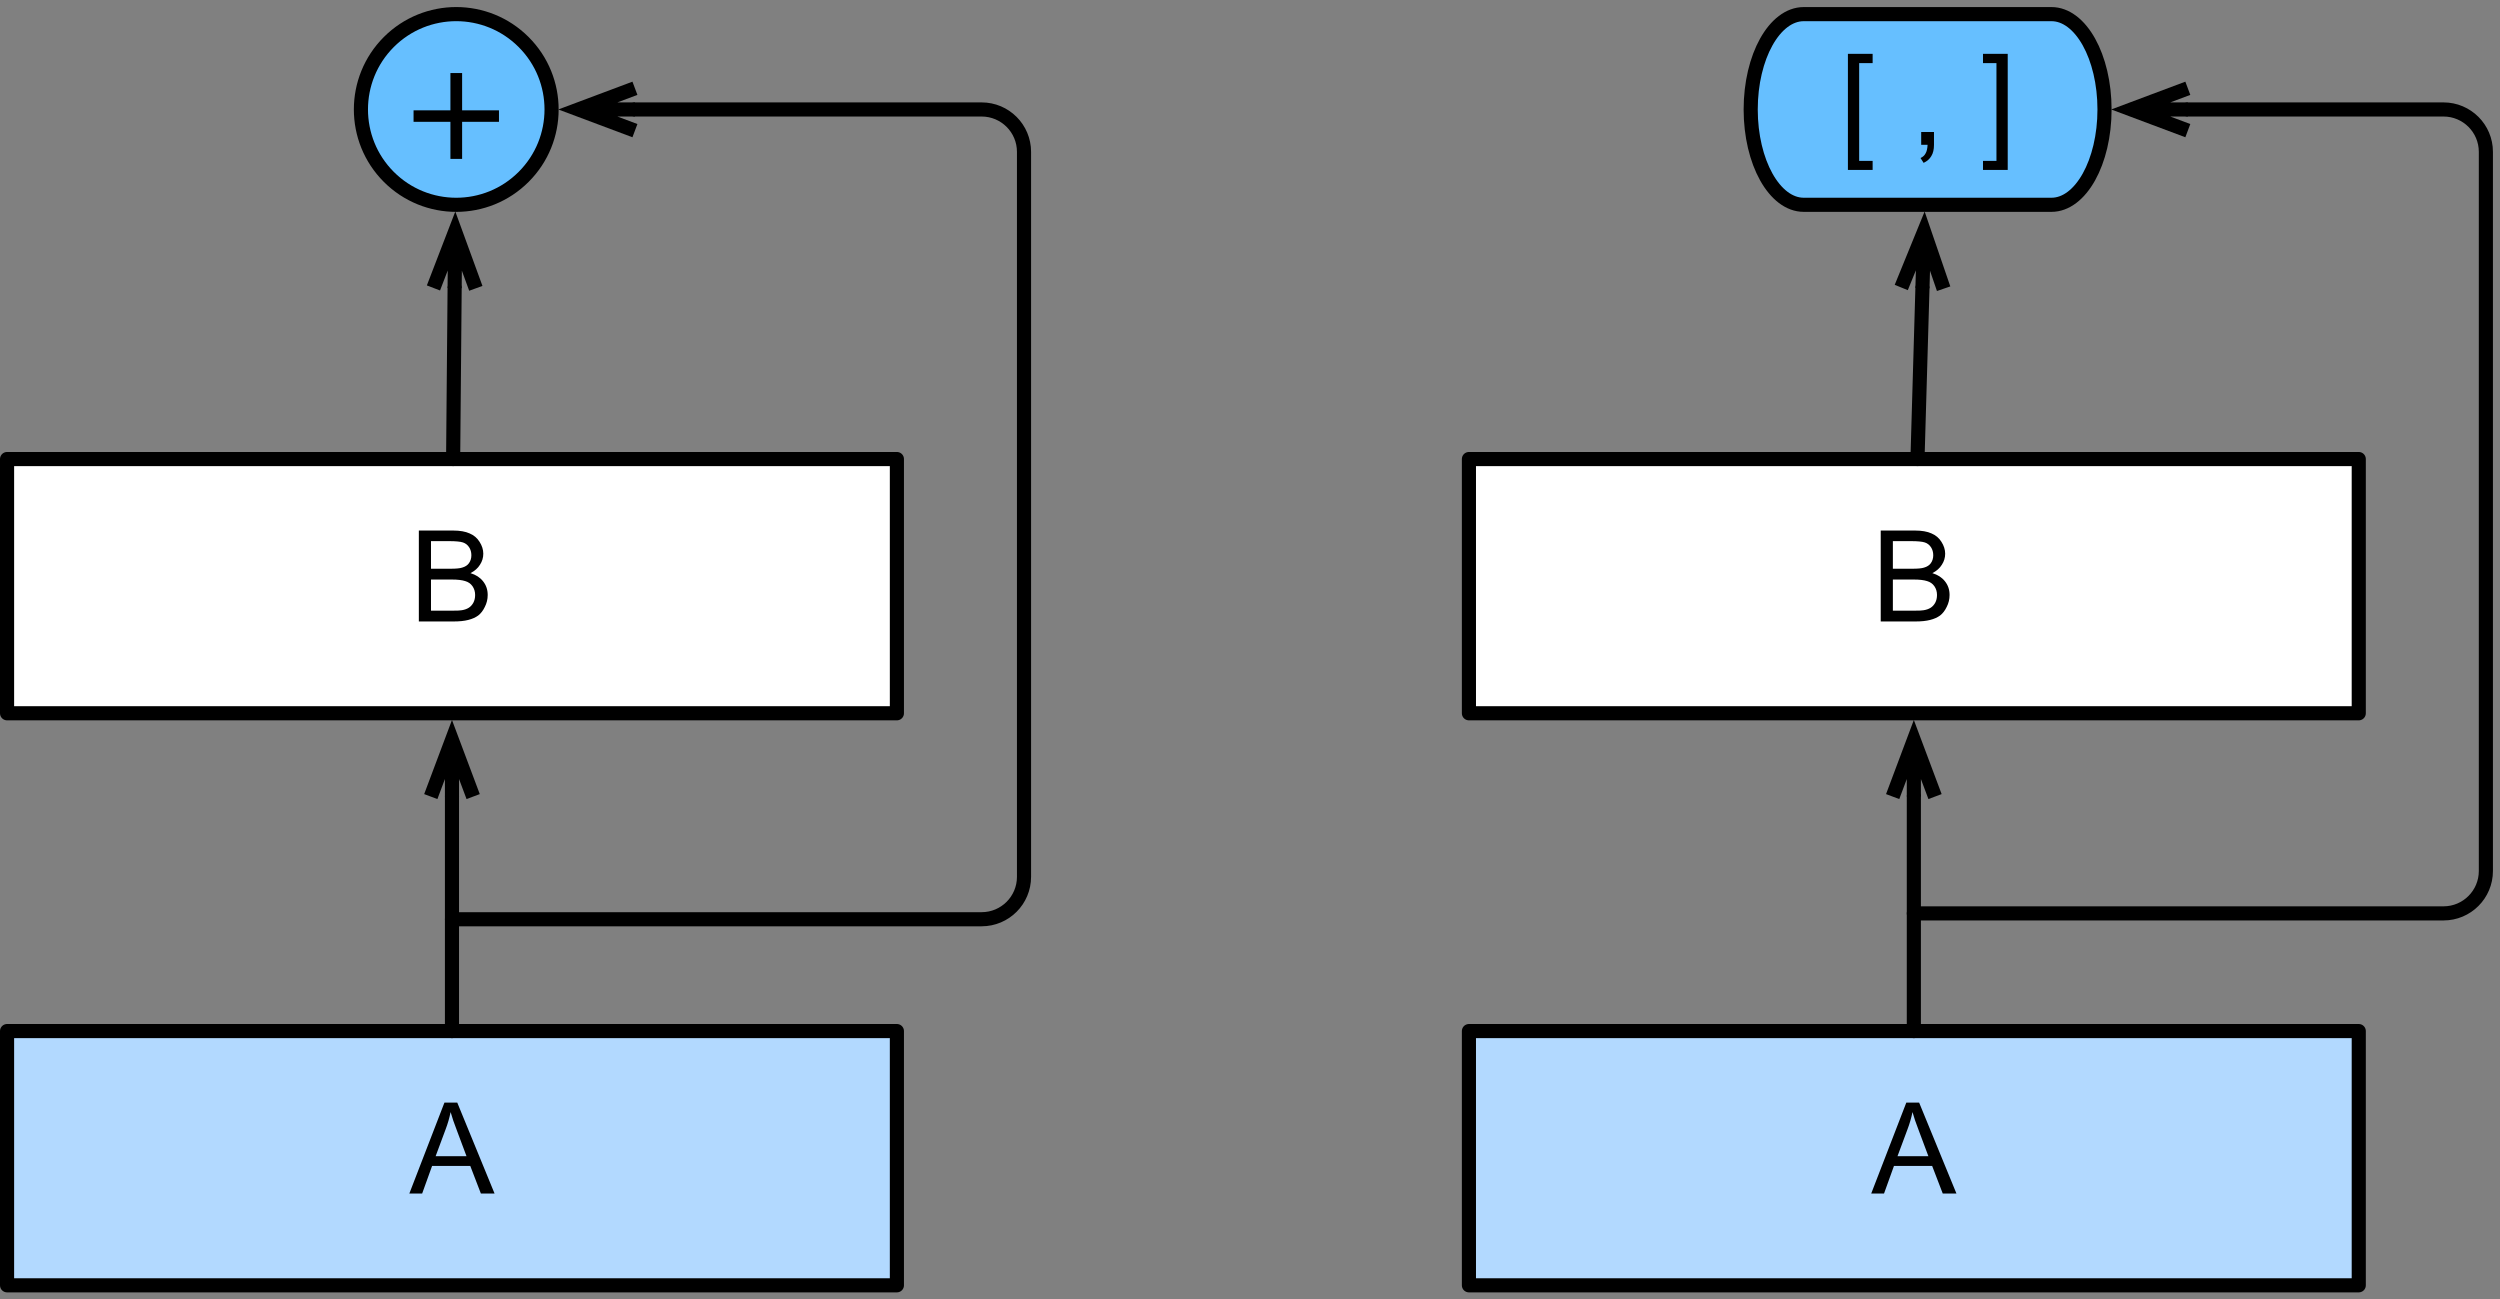
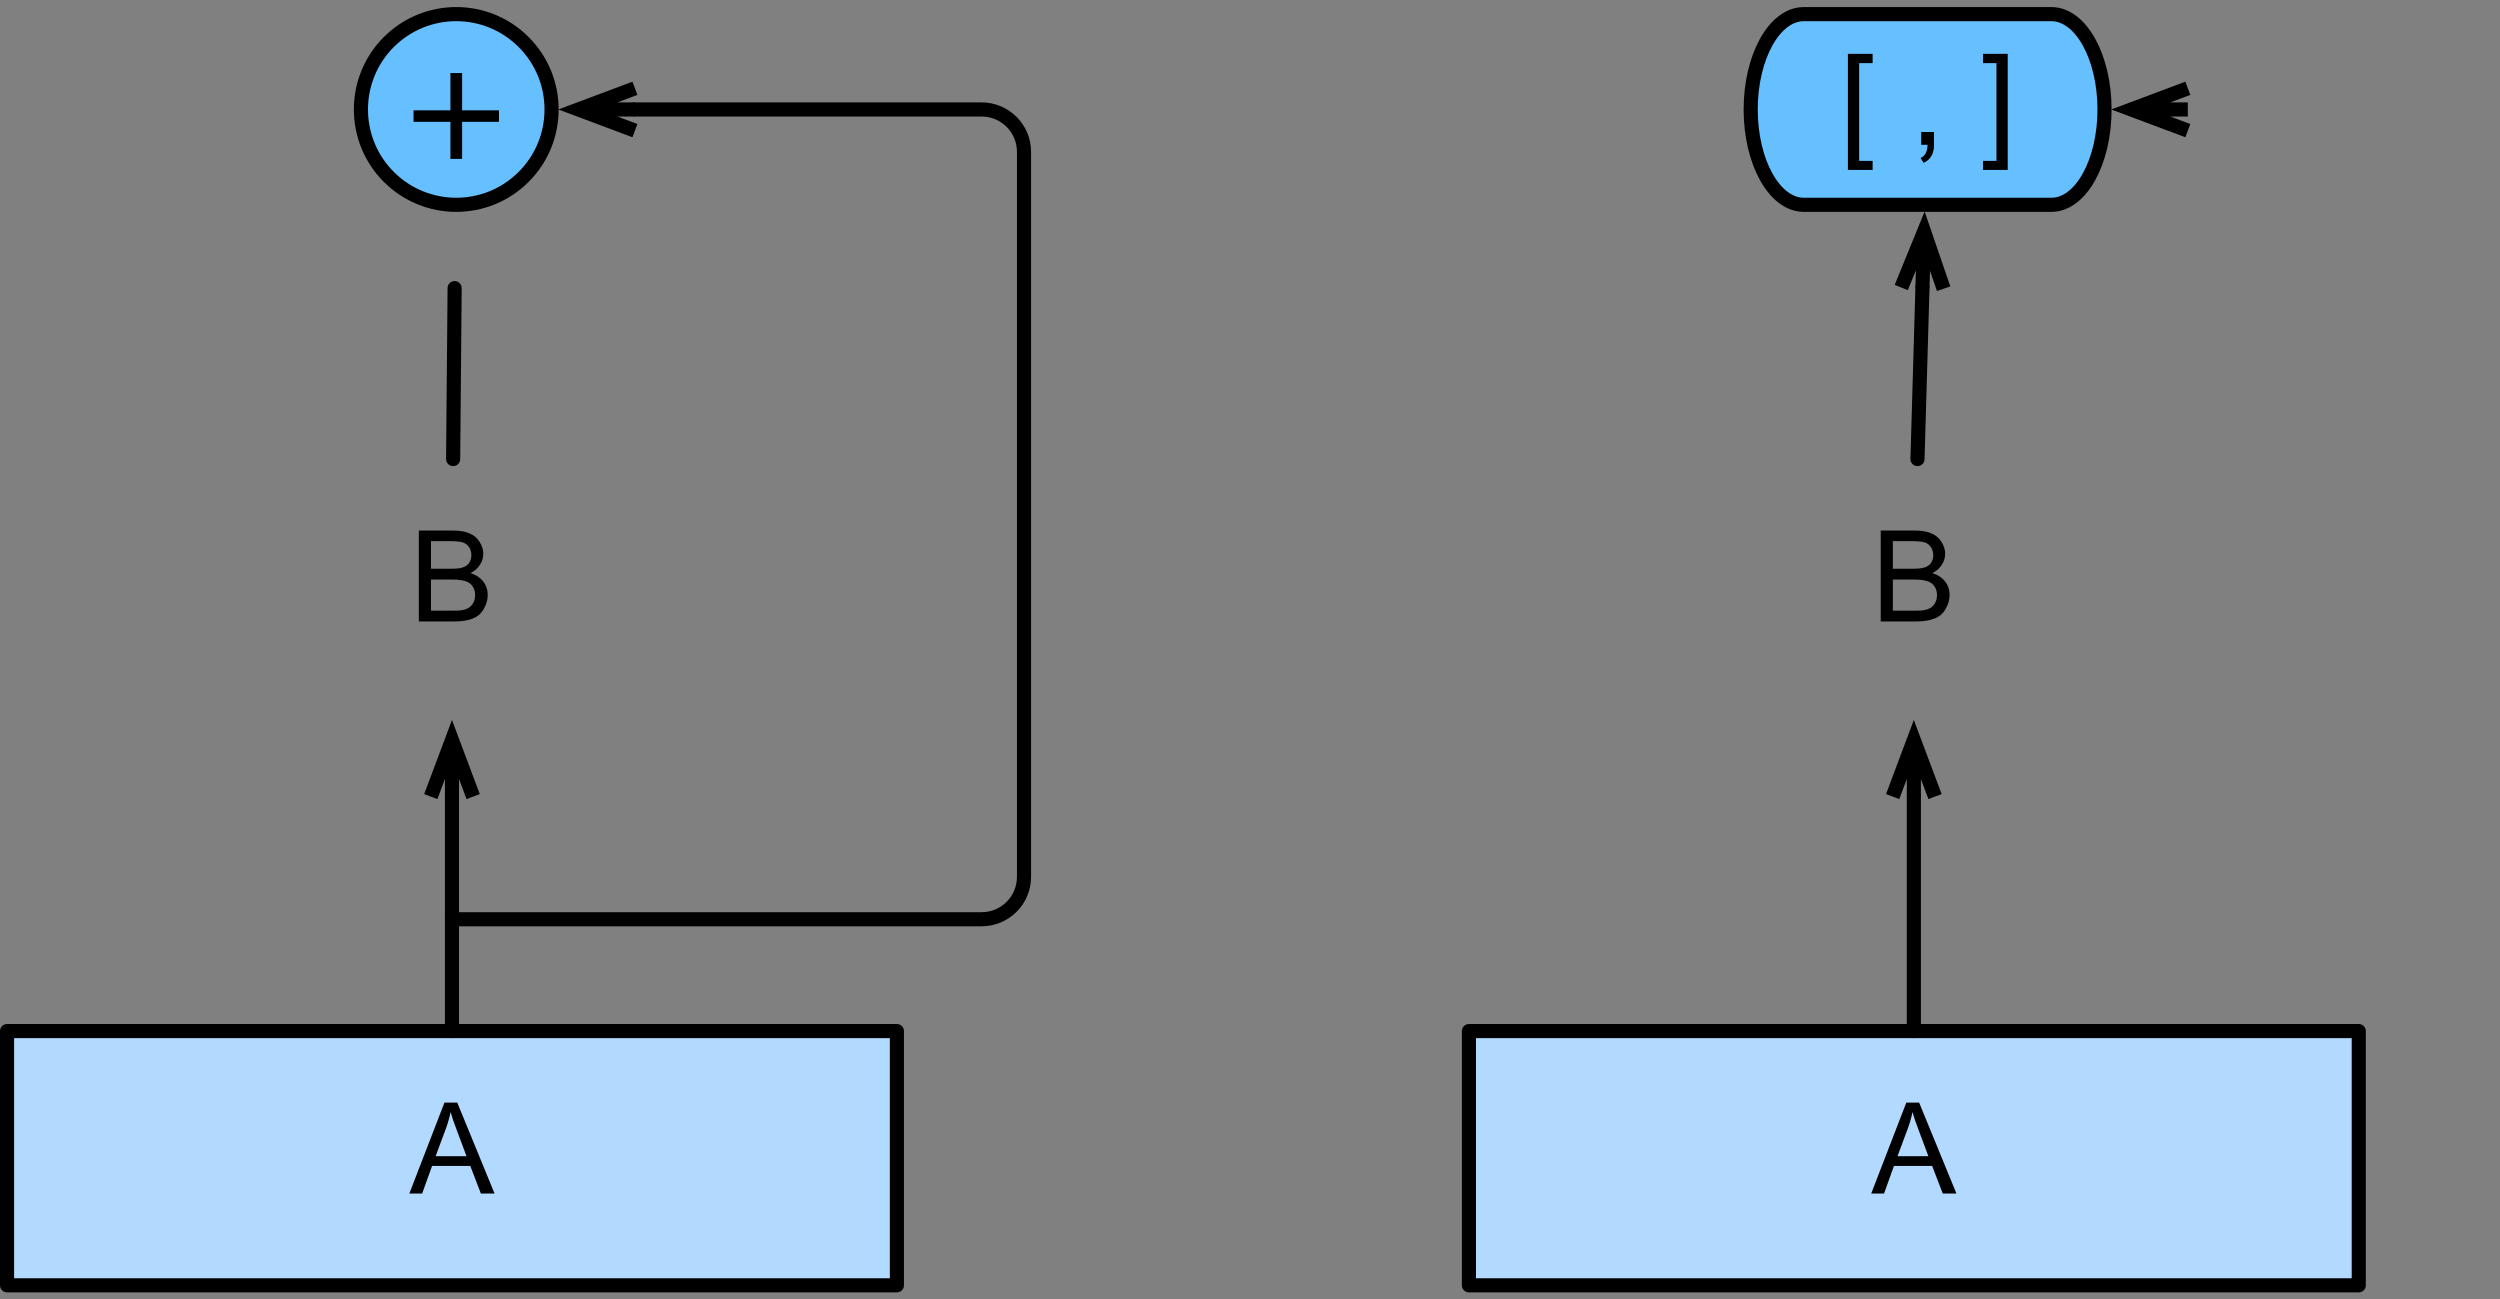
<svg xmlns="http://www.w3.org/2000/svg" xmlns:xlink="http://www.w3.org/1999/xlink" width="177pt" height="92pt" viewBox="0 0 177 92" version="1.1">
  <rect x="0" y="0" width="177" height="92" fill="#808080" stroke="none" />
  <defs>
    <g>
      <symbol overflow="visible" id="glyph0-0">
        <path style="stroke:none;" d="M 1.125 0 L 1.125 -5.625 L 5.625 -5.625 L 5.625 0 Z M 1.266 -0.141 L 5.484 -0.141 L 5.484 -5.484 L 1.266 -5.484 Z M 1.266 -0.141 " />
      </symbol>
      <symbol overflow="visible" id="glyph0-1">
        <path style="stroke:none;" d="M 0.656 0 L 0.656 -6.438 L 3.078 -6.438 C 3.566 -6.438 3.957 -6.367 4.25 -6.234 C 4.551 -6.109 4.785 -5.91 4.953 -5.641 C 5.129 -5.367 5.219 -5.086 5.219 -4.797 C 5.219 -4.516 5.141 -4.254 4.984 -4.016 C 4.836 -3.773 4.613 -3.578 4.312 -3.422 C 4.695 -3.305 4.992 -3.113 5.203 -2.844 C 5.422 -2.57 5.531 -2.25 5.531 -1.875 C 5.531 -1.57 5.461 -1.289 5.328 -1.031 C 5.203 -0.77 5.047 -0.566 4.859 -0.422 C 4.672 -0.285 4.438 -0.18 4.156 -0.109 C 3.875 -0.035 3.523 0 3.109 0 Z M 1.516 -3.734 L 2.906 -3.734 C 3.281 -3.734 3.551 -3.758 3.719 -3.812 C 3.938 -3.875 4.098 -3.977 4.203 -4.125 C 4.316 -4.281 4.375 -4.469 4.375 -4.688 C 4.375 -4.906 4.32 -5.094 4.219 -5.25 C 4.113 -5.414 3.969 -5.531 3.781 -5.594 C 3.594 -5.656 3.266 -5.688 2.797 -5.688 L 1.516 -5.688 Z M 1.516 -0.766 L 3.109 -0.766 C 3.391 -0.766 3.586 -0.773 3.703 -0.797 C 3.891 -0.828 4.051 -0.883 4.188 -0.969 C 4.32 -1.051 4.43 -1.172 4.516 -1.328 C 4.598 -1.484 4.641 -1.664 4.641 -1.875 C 4.641 -2.113 4.578 -2.32 4.453 -2.5 C 4.328 -2.676 4.156 -2.797 3.938 -2.859 C 3.719 -2.93 3.406 -2.969 3 -2.969 L 1.516 -2.969 Z M 1.516 -0.766 " />
      </symbol>
      <symbol overflow="visible" id="glyph0-2">
        <path style="stroke:none;" d="M -0.016 0 L 2.469 -6.438 L 3.375 -6.438 L 6.016 0 L 5.047 0 L 4.297 -1.953 L 1.594 -1.953 L 0.891 0 Z M 1.844 -2.641 L 4.031 -2.641 L 3.359 -4.438 C 3.148 -4.977 3 -5.422 2.906 -5.766 C 2.82 -5.348 2.703 -4.938 2.547 -4.531 Z M 1.844 -2.641 " />
      </symbol>
      <symbol overflow="visible" id="glyph0-3">
        <path style="stroke:none;" d="M 0.609 1.781 L 0.609 -6.438 L 2.359 -6.438 L 2.359 -5.781 L 1.406 -5.781 L 1.406 1.141 L 2.359 1.141 L 2.359 1.781 Z M 0.609 1.781 " />
      </symbol>
      <symbol overflow="visible" id="glyph0-4">
        <path style="stroke:none;" d="" />
      </symbol>
      <symbol overflow="visible" id="glyph0-5">
        <path style="stroke:none;" d="M 0.797 0 L 0.797 -0.906 L 1.703 -0.906 L 1.703 0 C 1.703 0.332 1.641 0.598 1.516 0.797 C 1.398 1.004 1.219 1.164 0.969 1.281 L 0.75 0.938 C 0.914 0.863 1.035 0.754 1.109 0.609 C 1.191 0.473 1.238 0.27 1.25 0 Z M 0.797 0 " />
      </symbol>
      <symbol overflow="visible" id="glyph0-6">
        <path style="stroke:none;" d="M 1.922 1.781 L 0.172 1.781 L 0.172 1.141 L 1.125 1.141 L 1.125 -5.781 L 0.172 -5.781 L 0.172 -6.438 L 1.922 -6.438 Z M 1.922 1.781 " />
      </symbol>
      <symbol overflow="visible" id="glyph1-0">
        <path style="stroke:none;" d="M 4.906 -7.984 L 1.219 -7.984 L 1.219 -0.562 L 4.906 -0.562 Z M 5.516 -8.547 L 5.516 -0.016 L 0.609 -0.016 L 0.609 -8.547 Z M 5.516 -8.547 " />
      </symbol>
      <symbol overflow="visible" id="glyph1-1">
        <path style="stroke:none;" d="M 4.016 -3.438 L 4.016 -6.078 L 3.188 -6.078 L 3.188 -3.438 L 0.578 -3.438 L 0.578 -2.625 L 3.188 -2.625 L 3.188 0 L 4.016 0 L 4.016 -2.625 L 6.625 -2.625 L 6.625 -3.438 Z M 4.016 -3.438 " />
      </symbol>
    </g>
  </defs>
  <g id="surface1">
-     <path style="fill-rule:nonzero;fill:rgb(100%,100%,100%);fill-opacity:1;stroke-width:1;stroke-linecap:round;stroke-linejoin:round;stroke:rgb(0%,0%,0%);stroke-opacity:1;stroke-miterlimit:10;" d="M 103.5 184.5 L 166.5 184.5 L 166.5 202.5 L 103.5 202.5 Z M 103.5 184.5 " transform="matrix(1,0,0,1,-103,-152)" />
    <g style="fill:rgb(0%,0%,0%);fill-opacity:1;">
      <use xlink:href="#glyph0-1" x="28.998" y="44" />
    </g>
    <path style="fill-rule:nonzero;fill:rgb(69.804%,85.098%,100%);fill-opacity:1;stroke-width:1;stroke-linecap:round;stroke-linejoin:round;stroke:rgb(0%,0%,0%);stroke-opacity:1;stroke-miterlimit:10;" d="M 103.5 225 L 166.5 225 L 166.5 243 L 103.5 243 Z M 103.5 225 " transform="matrix(1,0,0,1,-103,-152)" />
    <g style="fill:rgb(0%,0%,0%);fill-opacity:1;">
      <use xlink:href="#glyph0-2" x="28.998" y="84.5" />
    </g>
    <path style="fill-rule:nonzero;fill:rgb(39.999%,74.902%,100%);fill-opacity:1;stroke-width:1;stroke-linecap:round;stroke-linejoin:round;stroke:rgb(0%,0%,0%);stroke-opacity:1;stroke-miterlimit:10;" d="M 140.074 154.977 C 142.711 157.613 142.711 161.887 140.074 164.523 C 137.438 167.16 133.164 167.16 130.527 164.523 C 127.895 161.887 127.895 157.613 130.527 154.977 C 133.164 152.34 137.438 152.34 140.074 154.977 " transform="matrix(1,0,0,1,-103,-152)" />
    <g style="fill:rgb(0%,0%,0%);fill-opacity:1;">
      <use xlink:href="#glyph1-1" x="28.702" y="11.25" />
    </g>
    <path style="fill:none;stroke-width:1;stroke-linecap:round;stroke-linejoin:round;stroke:rgb(0%,0%,0%);stroke-opacity:1;stroke-miterlimit:10;" d="M 135 225 L 135 208.398 " transform="matrix(1,0,0,1,-103,-152)" />
    <path style="fill:none;stroke-width:1;stroke-linecap:butt;stroke-linejoin:miter;stroke:rgb(0%,0%,0%);stroke-opacity:1;stroke-miterlimit:10;" d="M 135 204.398 L 135 208.398 M 133.5 208.398 L 135 204.398 L 136.5 208.398 " transform="matrix(1,0,0,1,-103,-152)" />
    <path style="fill:none;stroke-width:1;stroke-linecap:round;stroke-linejoin:round;stroke:rgb(0%,0%,0%);stroke-opacity:1;stroke-miterlimit:10;" d="M 135.082 184.5 L 135.188 172.398 " transform="matrix(1,0,0,1,-103,-152)" />
-     <path style="fill:none;stroke-width:1;stroke-linecap:butt;stroke-linejoin:miter;stroke:rgb(0%,0%,0%);stroke-opacity:1;stroke-miterlimit:10;" d="M 135.223 168.398 L 135.188 172.398 M 133.688 172.387 L 135.223 168.398 L 136.688 172.414 " transform="matrix(1,0,0,1,-103,-152)" />
    <path style="fill:none;stroke-width:1;stroke-linecap:round;stroke-linejoin:round;stroke:rgb(0%,0%,0%);stroke-opacity:1;stroke-miterlimit:10;" d="M 135 217.082 L 172.5 217.082 C 174.156 217.082 175.5 215.738 175.5 214.082 L 175.5 162.75 C 175.5 161.094 174.156 159.75 172.5 159.75 L 147.953 159.75 " transform="matrix(1,0,0,1,-103,-152)" />
    <path style="fill:none;stroke-width:1;stroke-linecap:butt;stroke-linejoin:miter;stroke:rgb(0%,0%,0%);stroke-opacity:1;stroke-miterlimit:10;" d="M 143.953 159.75 L 147.953 159.75 M 147.953 161.25 L 143.953 159.75 L 147.953 158.25 " transform="matrix(1,0,0,1,-103,-152)" />
-     <path style="fill-rule:nonzero;fill:rgb(100%,100%,100%);fill-opacity:1;stroke-width:1;stroke-linecap:round;stroke-linejoin:round;stroke:rgb(0%,0%,0%);stroke-opacity:1;stroke-miterlimit:10;" d="M 207 184.5 L 270 184.5 L 270 202.5 L 207 202.5 Z M 207 184.5 " transform="matrix(1,0,0,1,-103,-152)" />
    <g style="fill:rgb(0%,0%,0%);fill-opacity:1;">
      <use xlink:href="#glyph0-1" x="132.499" y="44" />
    </g>
    <path style="fill-rule:nonzero;fill:rgb(69.804%,85.098%,100%);fill-opacity:1;stroke-width:1;stroke-linecap:round;stroke-linejoin:round;stroke:rgb(0%,0%,0%);stroke-opacity:1;stroke-miterlimit:10;" d="M 207 225 L 270 225 L 270 243 L 207 243 Z M 207 225 " transform="matrix(1,0,0,1,-103,-152)" />
    <g style="fill:rgb(0%,0%,0%);fill-opacity:1;">
      <use xlink:href="#glyph0-2" x="132.499" y="84.5" />
    </g>
    <path style="fill-rule:nonzero;fill:rgb(39.999%,74.902%,100%);fill-opacity:1;stroke-width:1;stroke-linecap:round;stroke-linejoin:round;stroke:rgb(0%,0%,0%);stroke-opacity:1;stroke-miterlimit:10;" d="M 230.707 153 L 248.242 153 C 250.316 153 252 156.023 252 159.75 C 252 163.477 250.316 166.5 248.242 166.5 L 230.707 166.5 C 228.633 166.5 226.949 163.477 226.949 159.75 C 226.949 156.023 228.633 153 230.707 153 Z M 230.707 153 " transform="matrix(1,0,0,1,-103,-152)" />
    <g style="fill:rgb(0%,0%,0%);fill-opacity:1;">
      <use xlink:href="#glyph0-3" x="130.223" y="10.25" />
      <use xlink:href="#glyph0-4" x="132.723" y="10.25" />
      <use xlink:href="#glyph0-5" x="135.223" y="10.25" />
      <use xlink:href="#glyph0-4" x="137.723" y="10.25" />
      <use xlink:href="#glyph0-6" x="140.224" y="10.25" />
    </g>
    <path style="fill:none;stroke-width:1;stroke-linecap:round;stroke-linejoin:round;stroke:rgb(0%,0%,0%);stroke-opacity:1;stroke-miterlimit:10;" d="M 238.5 225 L 238.5 208.398 " transform="matrix(1,0,0,1,-103,-152)" />
    <path style="fill:none;stroke-width:1;stroke-linecap:butt;stroke-linejoin:miter;stroke:rgb(0%,0%,0%);stroke-opacity:1;stroke-miterlimit:10;" d="M 238.5 204.398 L 238.5 208.398 M 237 208.398 L 238.5 204.398 L 240 208.398 " transform="matrix(1,0,0,1,-103,-152)" />
    <path style="fill:none;stroke-width:1;stroke-linecap:round;stroke-linejoin:round;stroke:rgb(0%,0%,0%);stroke-opacity:1;stroke-miterlimit:10;" d="M 238.758 184.5 L 239.109 172.398 " transform="matrix(1,0,0,1,-103,-152)" />
    <path style="fill:none;stroke-width:1;stroke-linecap:butt;stroke-linejoin:miter;stroke:rgb(0%,0%,0%);stroke-opacity:1;stroke-miterlimit:10;" d="M 239.223 168.398 L 239.109 172.398 M 237.609 172.355 L 239.223 168.398 L 240.609 172.441 " transform="matrix(1,0,0,1,-103,-152)" />
-     <path style="fill:none;stroke-width:1;stroke-linecap:round;stroke-linejoin:round;stroke:rgb(0%,0%,0%);stroke-opacity:1;stroke-miterlimit:10;" d="M 238.5 216.668 L 276 216.668 C 277.656 216.668 279 215.324 279 213.668 L 279 162.75 C 279 161.094 277.656 159.75 276 159.75 L 257.898 159.75 " transform="matrix(1,0,0,1,-103,-152)" />
    <path style="fill:none;stroke-width:1;stroke-linecap:butt;stroke-linejoin:miter;stroke:rgb(0%,0%,0%);stroke-opacity:1;stroke-miterlimit:10;" d="M 253.898 159.75 L 257.898 159.75 M 257.898 161.25 L 253.898 159.75 L 257.898 158.25 " transform="matrix(1,0,0,1,-103,-152)" />
  </g>
</svg>